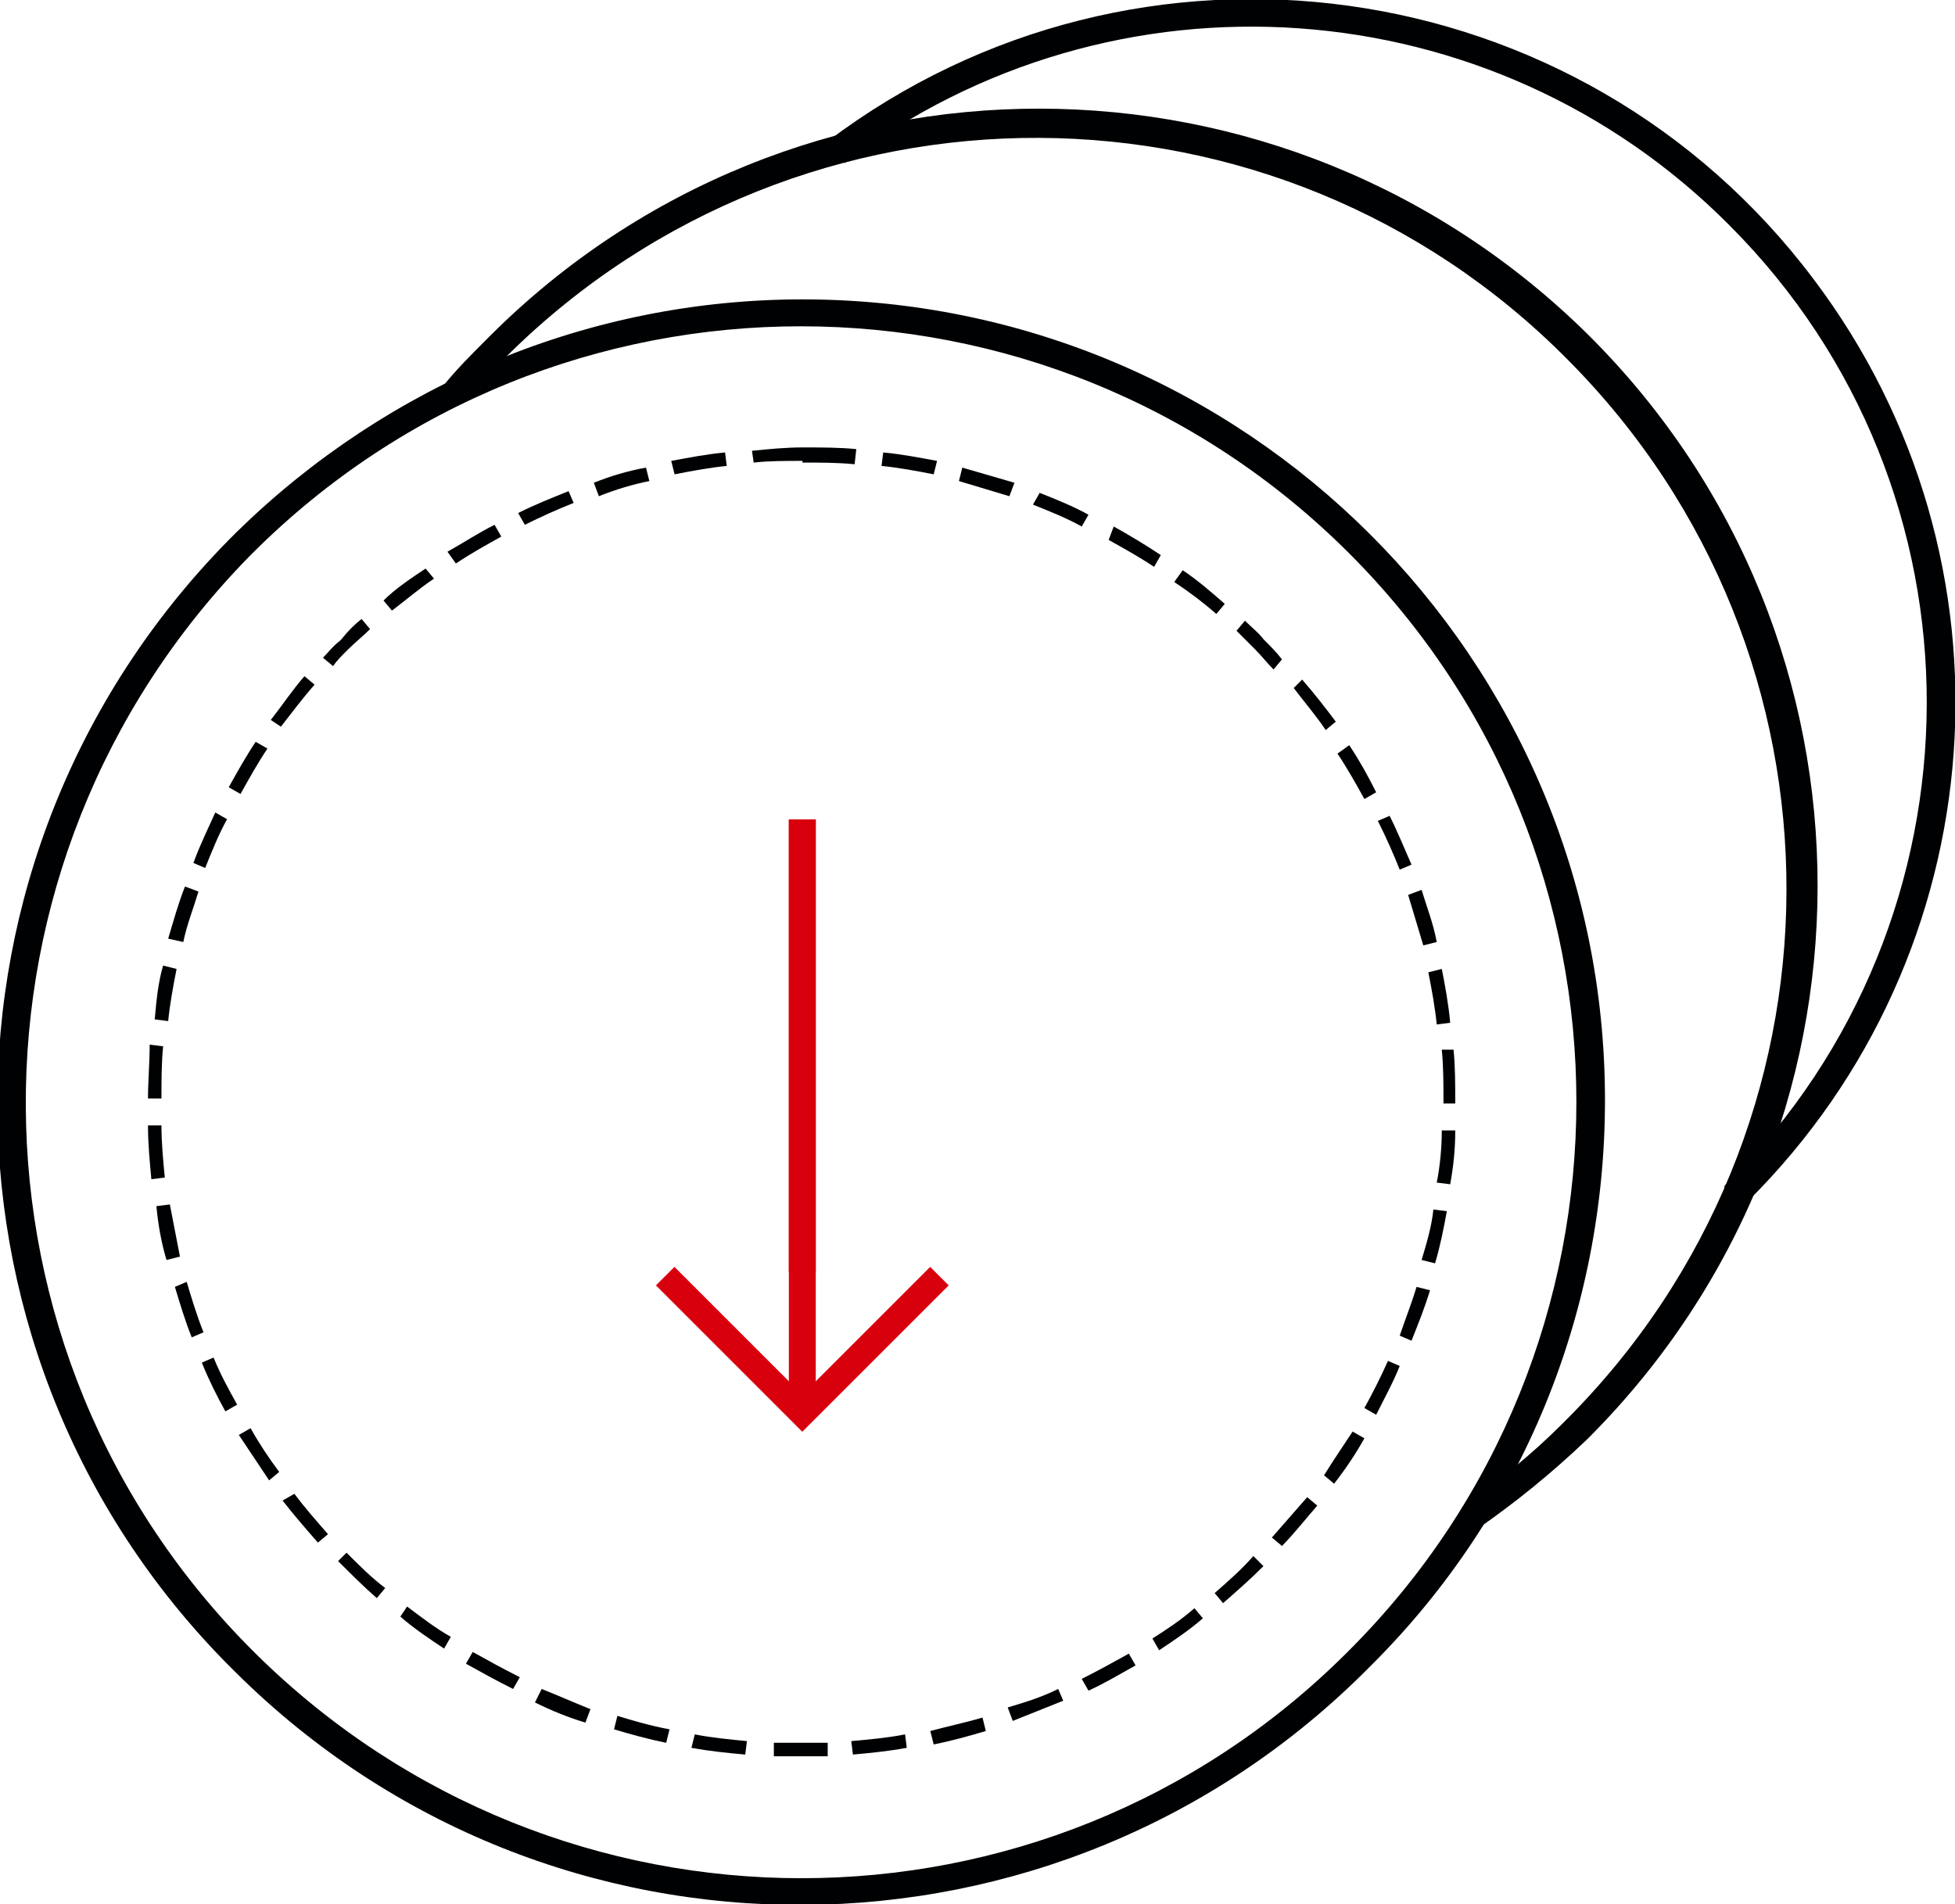
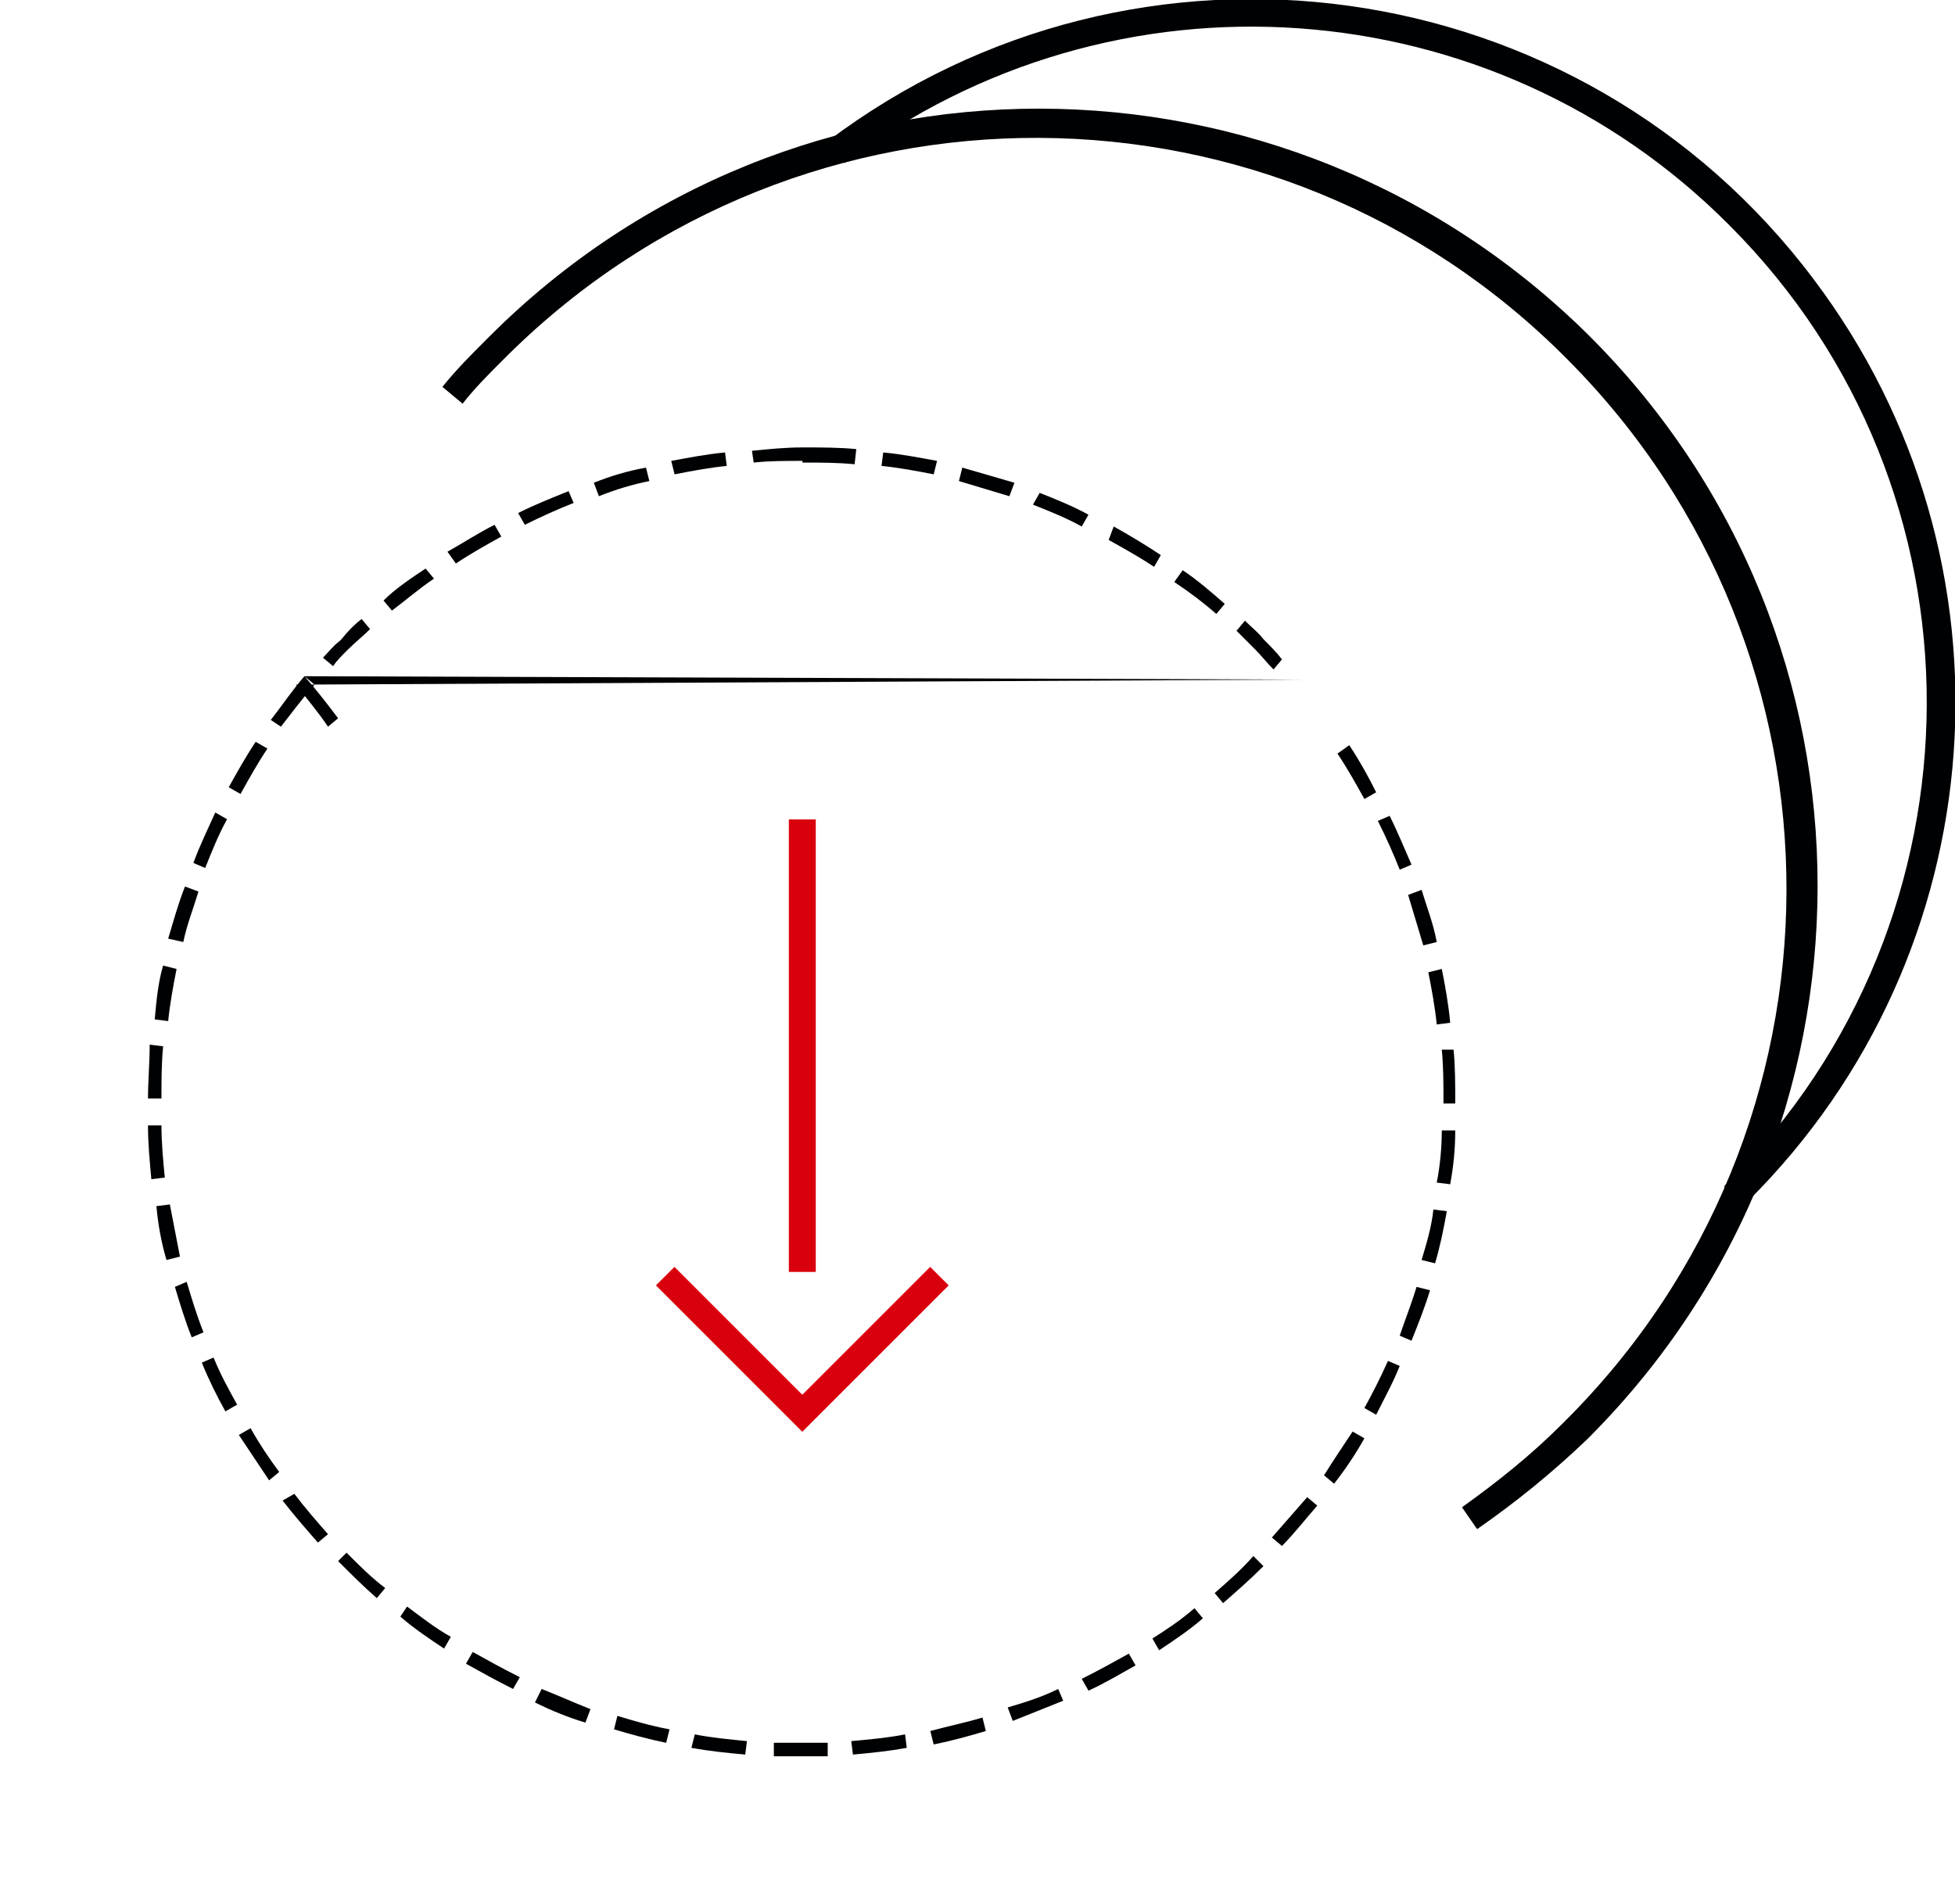
<svg xmlns="http://www.w3.org/2000/svg" version="1.1" id="Layer_1" x="0px" y="0px" viewBox="0 0 116.2 113.2" style="enable-background:new 0 0 116.2 113.2;" xml:space="preserve">
  <style type="text/css">
	.st0{fill:#000102;}
	.st1{fill:#D9000D;}
</style>
  <g id="Group_41" transform="translate(0.796 0.796)">
-     <path id="Path_77" class="st0" d="M46.9,17c26.3,0,47.7,21.3,47.7,47.6c0,12.6-4.9,24.6-13.8,33.5v0l-0.2,0.2   c-18.5,18.7-48.7,18.9-67.4,0.3C-5.5,80.2-5.7,50.1,12.8,31.3c0.1-0.1,0.2-0.2,0.3-0.3l0.2-0.2h0C22.3,22,34.3,17,46.9,17L46.9,17z    M79.2,97.5L79.2,97.5l0.2-0.2c18-18,18-47.2,0-65.2c-18-18-47.2-18-65.2,0l-0.2,0.2h0C-3.8,50.5-3.7,79.6,14.4,97.5   C32.4,115.3,61.3,115.3,79.2,97.5L79.2,97.5z" />
-     <path id="Path_78" class="st0" d="M46.9,25.8v0.8c-1,0-2,0-2.9,0.1L43.9,26C44.9,25.9,45.9,25.8,46.9,25.8z M46.9,25.8   c1.1,0,2.2,0,3.2,0.1L50,26.8c-1-0.1-2.1-0.1-3.1-0.1V25.8z M42.3,26.1l0.1,0.8c-1,0.1-2.1,0.3-3.1,0.5l-0.2-0.8   C40.2,26.4,41.2,26.2,42.3,26.1L42.3,26.1z M51.7,26.1c1.1,0.1,2.1,0.3,3.2,0.5l-0.2,0.8c-1-0.2-2.1-0.4-3.1-0.5L51.7,26.1z    M37.6,27l0.2,0.8c-1,0.2-2,0.5-3,0.9l-0.3-0.8C35.5,27.5,36.5,27.2,37.6,27L37.6,27z M56.4,27c1,0.3,2.1,0.6,3.1,0.9l-0.3,0.8   c-1-0.3-2-0.6-3-0.9L56.4,27z M33,28.4l0.3,0.7c-1,0.4-1.9,0.8-2.9,1.3L30,29.7C31,29.2,32,28.8,33,28.4L33,28.4z M61,28.5   c1,0.4,2,0.8,2.9,1.3l-0.4,0.7c-0.9-0.5-1.9-0.9-2.9-1.3L61,28.5z M28.6,30.4l0.4,0.7c-0.9,0.5-1.8,1-2.7,1.6L25.8,32   C26.7,31.5,27.6,30.9,28.6,30.4L28.6,30.4z M65.4,30.5c0.9,0.5,1.9,1.1,2.8,1.7l-0.4,0.7c-0.9-0.6-1.8-1.1-2.7-1.6L65.4,30.5z    M24.5,33l0.5,0.6c-0.9,0.6-1.7,1.3-2.5,1.9l-0.5-0.6C22.7,34.2,23.6,33.6,24.5,33L24.5,33z M69.5,33.1c0.9,0.6,1.7,1.3,2.5,2   l-0.5,0.6c-0.8-0.7-1.6-1.3-2.5-1.9L69.5,33.1z M20.7,36l0.5,0.6c-0.4,0.4-0.9,0.8-1.3,1.2l-0.1,0.1h0c-0.3,0.3-0.6,0.6-0.8,0.9   l-0.6-0.5c0.3-0.3,0.6-0.7,1-1l0.1-0.1h0C19.9,36.7,20.3,36.3,20.7,36L20.7,36z M73.2,36.1c0.4,0.4,0.8,0.7,1.1,1.1   c0.4,0.4,0.8,0.8,1.1,1.2L74.9,39c-0.4-0.4-0.7-0.8-1.1-1.2c-0.4-0.4-0.7-0.7-1.1-1.1L73.2,36.1z M17.3,39.4l0.6,0.5   c-0.7,0.8-1.3,1.6-2,2.5L15.3,42C16,41.1,16.6,40.2,17.3,39.4L17.3,39.4z M76.6,39.6c0.7,0.8,1.4,1.7,2,2.5l-0.6,0.5   c-0.6-0.9-1.3-1.7-1.9-2.5L76.6,39.6z M14.4,43.3l0.7,0.4c-0.6,0.9-1.1,1.8-1.6,2.7L12.8,46C13.3,45.1,13.8,44.2,14.4,43.3   L14.4,43.3z M79.4,43.5c0.6,0.9,1.1,1.8,1.6,2.8l-0.7,0.4c-0.5-0.9-1-1.8-1.6-2.7L79.4,43.5z M12,47.5l0.7,0.4   c-0.5,0.9-0.9,1.9-1.3,2.9l-0.7-0.3C11.1,49.4,11.6,48.4,12,47.5L12,47.5z M81.8,47.7c0.5,1,0.9,2,1.3,2.9l-0.7,0.3   c-0.4-1-0.8-1.9-1.3-2.9L81.8,47.7z M10.2,51.9l0.8,0.3c-0.3,1-0.7,2-0.9,3L9.2,55C9.5,54,9.8,52.9,10.2,51.9L10.2,51.9z    M83.7,52.1c0.3,1,0.7,2,0.9,3.1l-0.8,0.2c-0.3-1-0.6-2-0.9-3L83.7,52.1z M8.9,56.6l0.8,0.2c-0.2,1-0.4,2.1-0.5,3.1l-0.8-0.1   C8.5,58.7,8.6,57.6,8.9,56.6L8.9,56.6z M84.9,56.8c0.2,1,0.4,2.1,0.5,3.2l-0.8,0.1c-0.1-1-0.3-2.1-0.5-3.1L84.9,56.8z M8.1,61.3   l0.8,0.1c-0.1,1-0.1,2.1-0.1,3.1H8C8,63.5,8.1,62.4,8.1,61.3L8.1,61.3z M85.6,61.6c0.1,1,0.1,2.1,0.1,3.1v0.1H85v-0.1   c0-1,0-2.1-0.1-3.1L85.6,61.6z M8.8,66.1c0,1,0.1,2.1,0.2,3.1l-0.8,0.1c-0.1-1.1-0.2-2.1-0.2-3.2L8.8,66.1z M84.9,66.4l0.8,0   c0,1.1-0.1,2.1-0.3,3.2l-0.8-0.1C84.8,68.5,84.9,67.4,84.9,66.4L84.9,66.4z M9.3,70.8c0.2,1,0.4,2.1,0.6,3.1l-0.8,0.2   c-0.3-1-0.5-2.1-0.6-3.2L9.3,70.8z M84.4,71.1l0.8,0.1c-0.2,1.1-0.4,2.1-0.7,3.1l-0.8-0.2C84,73.1,84.3,72.1,84.4,71.1L84.4,71.1z    M10.3,75.4c0.3,1,0.6,2,1,3l-0.7,0.3c-0.4-1-0.7-2-1-3L10.3,75.4z M83.4,75.7l0.8,0.2c-0.3,1-0.7,2-1.1,3l-0.7-0.3   C82.7,77.7,83.1,76.7,83.4,75.7L83.4,75.7z M11.9,79.9c0.4,1,0.9,1.9,1.4,2.8l-0.7,0.4c-0.5-0.9-1-1.9-1.4-2.9L11.9,79.9z    M81.7,80.1l0.7,0.3c-0.4,1-0.9,1.9-1.4,2.9l-0.7-0.4C80.8,82,81.3,81,81.7,80.1L81.7,80.1z M14.1,84.1c0.5,0.9,1.1,1.8,1.7,2.6   l-0.6,0.5c-0.6-0.9-1.2-1.8-1.8-2.7L14.1,84.1z M79.6,84.3l0.7,0.4c-0.5,0.9-1.1,1.8-1.8,2.7l-0.6-0.5C78.4,86.1,79,85.2,79.6,84.3   L79.6,84.3z M16.7,88c0.6,0.8,1.3,1.6,2,2.4l-0.6,0.5c-0.7-0.8-1.4-1.6-2.1-2.5L16.7,88z M76.9,88.2l0.6,0.5   c-0.7,0.8-1.4,1.7-2.1,2.4l-0.6-0.5C75.5,89.8,76.2,89,76.9,88.2L76.9,88.2z M19.8,91.5l0.1,0.1c0.7,0.7,1.4,1.4,2.2,2l-0.5,0.6   c-0.8-0.7-1.5-1.4-2.2-2.1l-0.1-0.1L19.8,91.5z M73.7,91.7l0.6,0.6c-0.8,0.8-1.6,1.5-2.4,2.2l-0.5-0.6C72.2,93.2,73,92.5,73.7,91.7   L73.7,91.7z M23.4,94.7c0.8,0.6,1.7,1.3,2.6,1.8l-0.4,0.7c-0.9-0.6-1.8-1.2-2.6-1.9L23.4,94.7z M70.2,94.8l0.5,0.6   c-0.8,0.7-1.7,1.3-2.6,1.9l-0.4-0.7C68.5,96.1,69.4,95.5,70.2,94.8L70.2,94.8z M27.3,97.4c0.9,0.5,1.8,1,2.8,1.5l-0.4,0.7   c-1-0.5-1.9-1-2.8-1.5L27.3,97.4z M66.3,97.5l0.4,0.7c-0.9,0.5-1.9,1.1-2.8,1.5L63.5,99C64.5,98.5,65.4,98,66.3,97.5L66.3,97.5z    M31.4,99.6c1,0.4,1.9,0.8,2.9,1.2l-0.3,0.8c-1-0.3-2-0.7-3-1.2L31.4,99.6z M62.1,99.6l0.3,0.7c-1,0.4-2,0.8-3,1.2l-0.3-0.8   C60.1,100.4,61.1,100.1,62.1,99.6L62.1,99.6z M35.9,101.2c1,0.3,2,0.6,3.1,0.8l-0.2,0.8c-1-0.2-2.1-0.5-3.1-0.8L35.9,101.2z    M57.6,101.3l0.2,0.8c-1,0.3-2.1,0.6-3.1,0.8l-0.2-0.8C55.6,101.8,56.6,101.6,57.6,101.3L57.6,101.3z M40.5,102.3   c1,0.2,2.1,0.3,3.1,0.4l-0.1,0.8c-1.1-0.1-2.1-0.2-3.2-0.4L40.5,102.3z M53,102.3l0.1,0.8c-1.1,0.2-2.1,0.3-3.2,0.4l-0.1-0.8   C50.9,102.6,52,102.5,53,102.3L53,102.3z M45.2,102.8c0.6,0,1.1,0,1.7,0c0.5,0,1,0,1.5,0l0,0.8c-0.5,0-1,0-1.5,0   c-0.6,0-1.2,0-1.7,0L45.2,102.8z" />
+     <path id="Path_78" class="st0" d="M46.9,25.8v0.8c-1,0-2,0-2.9,0.1L43.9,26C44.9,25.9,45.9,25.8,46.9,25.8z M46.9,25.8   c1.1,0,2.2,0,3.2,0.1L50,26.8c-1-0.1-2.1-0.1-3.1-0.1V25.8z M42.3,26.1l0.1,0.8c-1,0.1-2.1,0.3-3.1,0.5l-0.2-0.8   C40.2,26.4,41.2,26.2,42.3,26.1L42.3,26.1z M51.7,26.1c1.1,0.1,2.1,0.3,3.2,0.5l-0.2,0.8c-1-0.2-2.1-0.4-3.1-0.5L51.7,26.1z    M37.6,27l0.2,0.8c-1,0.2-2,0.5-3,0.9l-0.3-0.8C35.5,27.5,36.5,27.2,37.6,27L37.6,27z M56.4,27c1,0.3,2.1,0.6,3.1,0.9l-0.3,0.8   c-1-0.3-2-0.6-3-0.9L56.4,27z M33,28.4l0.3,0.7c-1,0.4-1.9,0.8-2.9,1.3L30,29.7C31,29.2,32,28.8,33,28.4L33,28.4z M61,28.5   c1,0.4,2,0.8,2.9,1.3l-0.4,0.7c-0.9-0.5-1.9-0.9-2.9-1.3L61,28.5z M28.6,30.4l0.4,0.7c-0.9,0.5-1.8,1-2.7,1.6L25.8,32   C26.7,31.5,27.6,30.9,28.6,30.4L28.6,30.4z M65.4,30.5c0.9,0.5,1.9,1.1,2.8,1.7l-0.4,0.7c-0.9-0.6-1.8-1.1-2.7-1.6L65.4,30.5z    M24.5,33l0.5,0.6c-0.9,0.6-1.7,1.3-2.5,1.9l-0.5-0.6C22.7,34.2,23.6,33.6,24.5,33L24.5,33z M69.5,33.1c0.9,0.6,1.7,1.3,2.5,2   l-0.5,0.6c-0.8-0.7-1.6-1.3-2.5-1.9L69.5,33.1z M20.7,36l0.5,0.6c-0.4,0.4-0.9,0.8-1.3,1.2l-0.1,0.1h0c-0.3,0.3-0.6,0.6-0.8,0.9   l-0.6-0.5c0.3-0.3,0.6-0.7,1-1l0.1-0.1h0C19.9,36.7,20.3,36.3,20.7,36L20.7,36z M73.2,36.1c0.4,0.4,0.8,0.7,1.1,1.1   c0.4,0.4,0.8,0.8,1.1,1.2L74.9,39c-0.4-0.4-0.7-0.8-1.1-1.2c-0.4-0.4-0.7-0.7-1.1-1.1L73.2,36.1z M17.3,39.4l0.6,0.5   c-0.7,0.8-1.3,1.6-2,2.5L15.3,42C16,41.1,16.6,40.2,17.3,39.4L17.3,39.4z c0.7,0.8,1.4,1.7,2,2.5l-0.6,0.5   c-0.6-0.9-1.3-1.7-1.9-2.5L76.6,39.6z M14.4,43.3l0.7,0.4c-0.6,0.9-1.1,1.8-1.6,2.7L12.8,46C13.3,45.1,13.8,44.2,14.4,43.3   L14.4,43.3z M79.4,43.5c0.6,0.9,1.1,1.8,1.6,2.8l-0.7,0.4c-0.5-0.9-1-1.8-1.6-2.7L79.4,43.5z M12,47.5l0.7,0.4   c-0.5,0.9-0.9,1.9-1.3,2.9l-0.7-0.3C11.1,49.4,11.6,48.4,12,47.5L12,47.5z M81.8,47.7c0.5,1,0.9,2,1.3,2.9l-0.7,0.3   c-0.4-1-0.8-1.9-1.3-2.9L81.8,47.7z M10.2,51.9l0.8,0.3c-0.3,1-0.7,2-0.9,3L9.2,55C9.5,54,9.8,52.9,10.2,51.9L10.2,51.9z    M83.7,52.1c0.3,1,0.7,2,0.9,3.1l-0.8,0.2c-0.3-1-0.6-2-0.9-3L83.7,52.1z M8.9,56.6l0.8,0.2c-0.2,1-0.4,2.1-0.5,3.1l-0.8-0.1   C8.5,58.7,8.6,57.6,8.9,56.6L8.9,56.6z M84.9,56.8c0.2,1,0.4,2.1,0.5,3.2l-0.8,0.1c-0.1-1-0.3-2.1-0.5-3.1L84.9,56.8z M8.1,61.3   l0.8,0.1c-0.1,1-0.1,2.1-0.1,3.1H8C8,63.5,8.1,62.4,8.1,61.3L8.1,61.3z M85.6,61.6c0.1,1,0.1,2.1,0.1,3.1v0.1H85v-0.1   c0-1,0-2.1-0.1-3.1L85.6,61.6z M8.8,66.1c0,1,0.1,2.1,0.2,3.1l-0.8,0.1c-0.1-1.1-0.2-2.1-0.2-3.2L8.8,66.1z M84.9,66.4l0.8,0   c0,1.1-0.1,2.1-0.3,3.2l-0.8-0.1C84.8,68.5,84.9,67.4,84.9,66.4L84.9,66.4z M9.3,70.8c0.2,1,0.4,2.1,0.6,3.1l-0.8,0.2   c-0.3-1-0.5-2.1-0.6-3.2L9.3,70.8z M84.4,71.1l0.8,0.1c-0.2,1.1-0.4,2.1-0.7,3.1l-0.8-0.2C84,73.1,84.3,72.1,84.4,71.1L84.4,71.1z    M10.3,75.4c0.3,1,0.6,2,1,3l-0.7,0.3c-0.4-1-0.7-2-1-3L10.3,75.4z M83.4,75.7l0.8,0.2c-0.3,1-0.7,2-1.1,3l-0.7-0.3   C82.7,77.7,83.1,76.7,83.4,75.7L83.4,75.7z M11.9,79.9c0.4,1,0.9,1.9,1.4,2.8l-0.7,0.4c-0.5-0.9-1-1.9-1.4-2.9L11.9,79.9z    M81.7,80.1l0.7,0.3c-0.4,1-0.9,1.9-1.4,2.9l-0.7-0.4C80.8,82,81.3,81,81.7,80.1L81.7,80.1z M14.1,84.1c0.5,0.9,1.1,1.8,1.7,2.6   l-0.6,0.5c-0.6-0.9-1.2-1.8-1.8-2.7L14.1,84.1z M79.6,84.3l0.7,0.4c-0.5,0.9-1.1,1.8-1.8,2.7l-0.6-0.5C78.4,86.1,79,85.2,79.6,84.3   L79.6,84.3z M16.7,88c0.6,0.8,1.3,1.6,2,2.4l-0.6,0.5c-0.7-0.8-1.4-1.6-2.1-2.5L16.7,88z M76.9,88.2l0.6,0.5   c-0.7,0.8-1.4,1.7-2.1,2.4l-0.6-0.5C75.5,89.8,76.2,89,76.9,88.2L76.9,88.2z M19.8,91.5l0.1,0.1c0.7,0.7,1.4,1.4,2.2,2l-0.5,0.6   c-0.8-0.7-1.5-1.4-2.2-2.1l-0.1-0.1L19.8,91.5z M73.7,91.7l0.6,0.6c-0.8,0.8-1.6,1.5-2.4,2.2l-0.5-0.6C72.2,93.2,73,92.5,73.7,91.7   L73.7,91.7z M23.4,94.7c0.8,0.6,1.7,1.3,2.6,1.8l-0.4,0.7c-0.9-0.6-1.8-1.2-2.6-1.9L23.4,94.7z M70.2,94.8l0.5,0.6   c-0.8,0.7-1.7,1.3-2.6,1.9l-0.4-0.7C68.5,96.1,69.4,95.5,70.2,94.8L70.2,94.8z M27.3,97.4c0.9,0.5,1.8,1,2.8,1.5l-0.4,0.7   c-1-0.5-1.9-1-2.8-1.5L27.3,97.4z M66.3,97.5l0.4,0.7c-0.9,0.5-1.9,1.1-2.8,1.5L63.5,99C64.5,98.5,65.4,98,66.3,97.5L66.3,97.5z    M31.4,99.6c1,0.4,1.9,0.8,2.9,1.2l-0.3,0.8c-1-0.3-2-0.7-3-1.2L31.4,99.6z M62.1,99.6l0.3,0.7c-1,0.4-2,0.8-3,1.2l-0.3-0.8   C60.1,100.4,61.1,100.1,62.1,99.6L62.1,99.6z M35.9,101.2c1,0.3,2,0.6,3.1,0.8l-0.2,0.8c-1-0.2-2.1-0.5-3.1-0.8L35.9,101.2z    M57.6,101.3l0.2,0.8c-1,0.3-2.1,0.6-3.1,0.8l-0.2-0.8C55.6,101.8,56.6,101.6,57.6,101.3L57.6,101.3z M40.5,102.3   c1,0.2,2.1,0.3,3.1,0.4l-0.1,0.8c-1.1-0.1-2.1-0.2-3.2-0.4L40.5,102.3z M53,102.3l0.1,0.8c-1.1,0.2-2.1,0.3-3.2,0.4l-0.1-0.8   C50.9,102.6,52,102.5,53,102.3L53,102.3z M45.2,102.8c0.6,0,1.1,0,1.7,0c0.5,0,1,0,1.5,0l0,0.8c-0.5,0-1,0-1.5,0   c-0.6,0-1.2,0-1.7,0L45.2,102.8z" />
    <path id="Path_79" class="st0" d="M87,90.1l-0.9-1.3c2.1-1.5,4.1-3.1,5.9-4.9v0l0.2-0.2c17.5-17.4,17.6-45.6,0.2-63.1   C75.1,3.1,46.9,3,29.4,20.3c-0.1,0.1-0.2,0.2-0.2,0.2l-0.2,0.2h0c-0.8,0.8-1.6,1.6-2.3,2.5l-1.2-1c0.8-1,1.7-1.9,2.6-2.8l0.2-0.2h0   c18.1-18.1,47.3-18,65.4,0c18.1,18.1,18,47.3,0,65.4l0,0v0l-0.2,0.2C91.4,86.8,89.3,88.5,87,90.1z" />
    <path id="Path_80" class="st0" d="M103.1,70.6l-0.6-0.6h-0.8v-0.3l0.2-0.2c15.7-15.7,15.8-41.2,0.1-56.9   C87.9-1.6,65.4-3.2,49.4,8.9l-1-1.3C66.8-6.3,93.1-2.7,107,15.8C119.6,32.5,117.9,55.9,103.1,70.6L103.1,70.6z" />
    <g id="Group_43" transform="translate(38.691 47.911)">
      <g id="Group_42">
-         <path id="Path_81" class="st1" d="M9,35.2H7.4V0H9V35.2z" />
        <path id="Path_82" class="st1" d="M8.2,36.4l-8.7-8.7l1.1-1.1l7.6,7.6l7.6-7.6l1.1,1.1L8.2,36.4z" />
      </g>
      <path id="Line_36" class="st1" d="M9,26.9H7.4V0H9V26.9z" />
    </g>
  </g>
</svg>